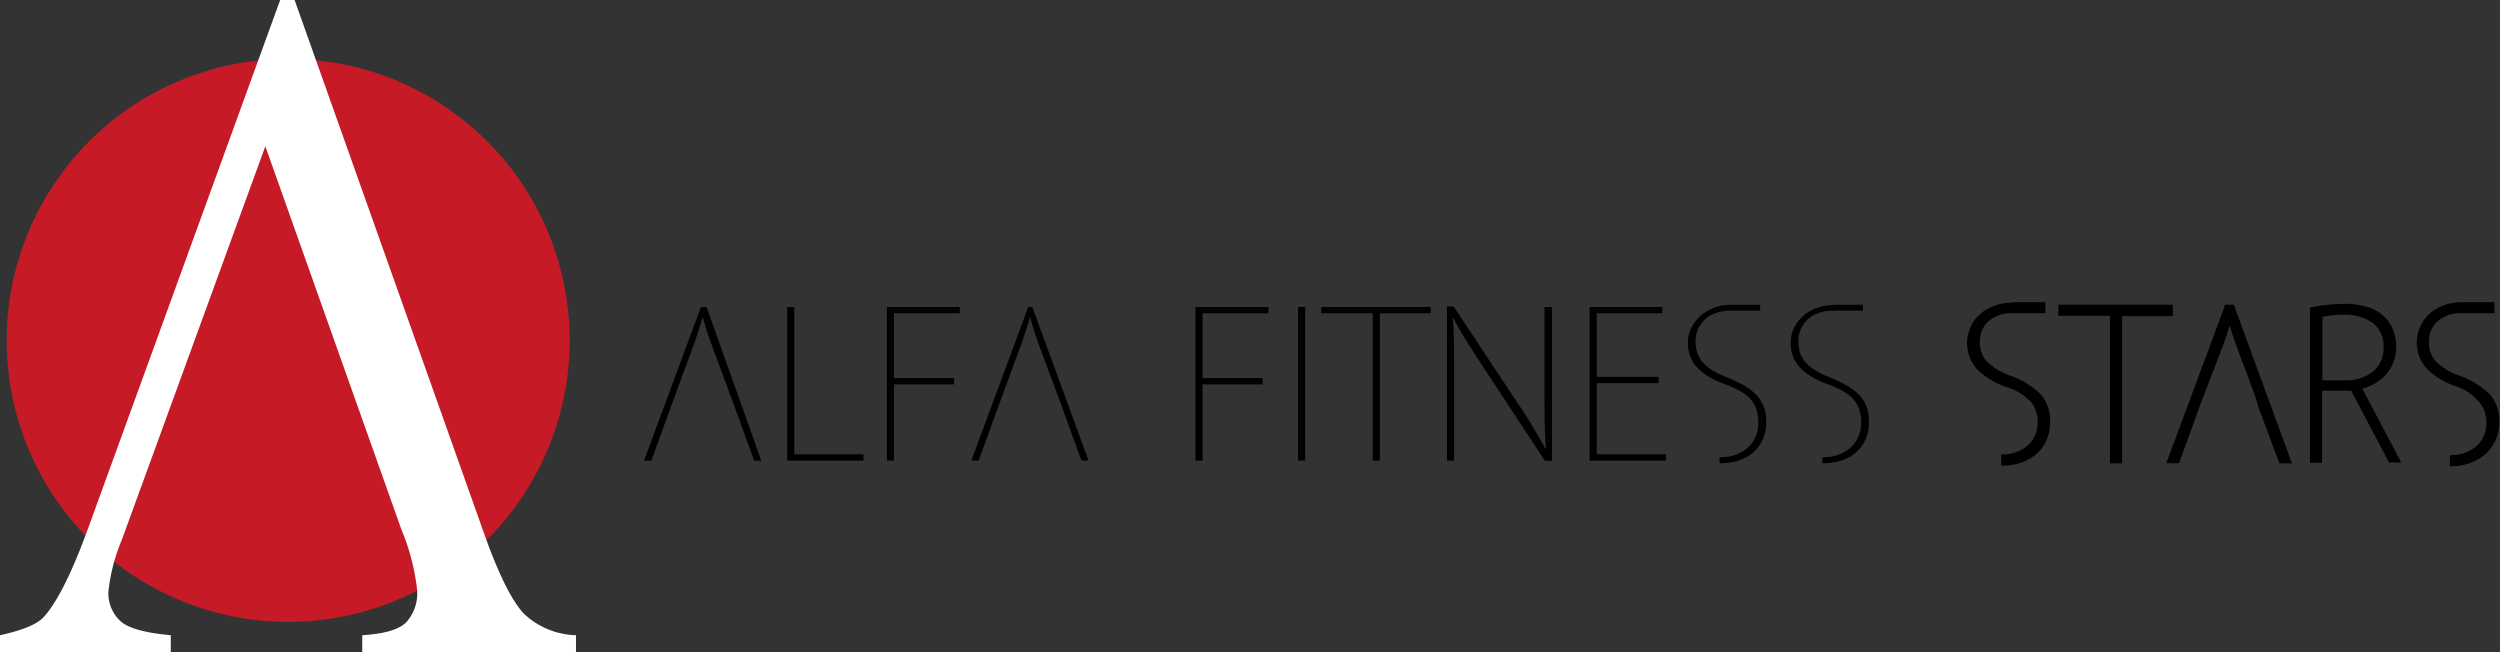
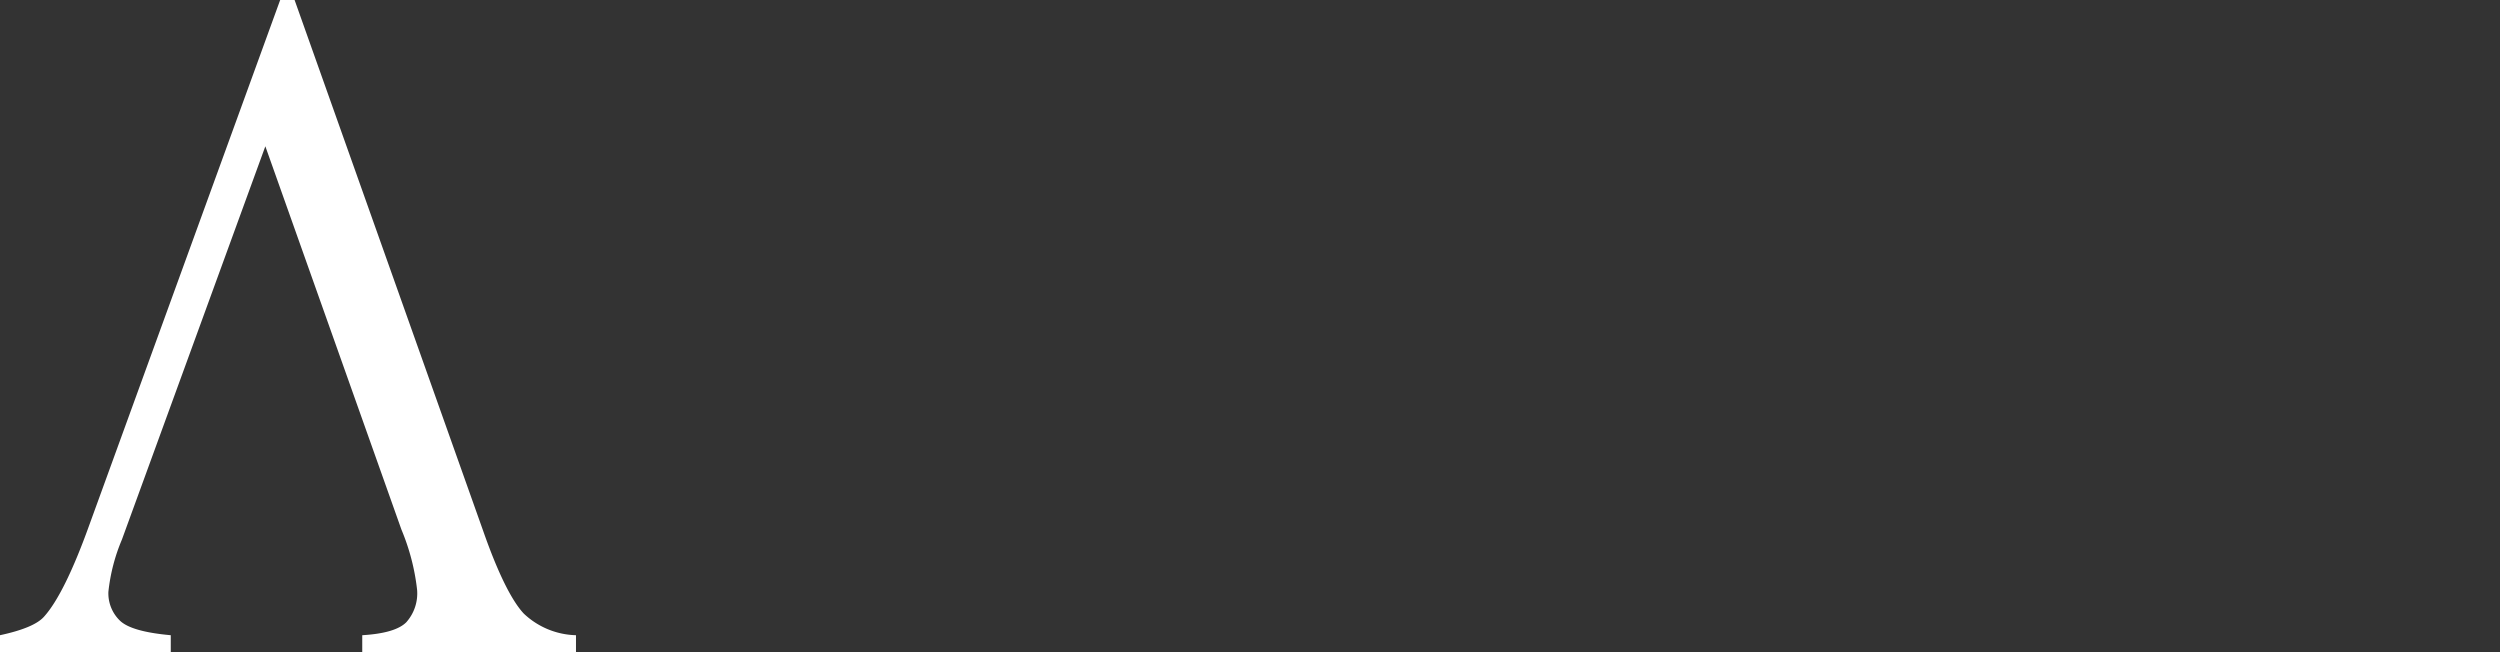
<svg xmlns="http://www.w3.org/2000/svg" id="Warstwa_1" data-name="Warstwa 1" viewBox="0 0 246.1 64.23">
  <rect x="0" y="0" width="246.1" height="64.23" fill="#333333" stroke="none" />
  <defs>
    <style>.cls-1{fill:#c61a27;fill-rule:evenodd;}.cls-2{fill:#fff;}</style>
  </defs>
  <title>AlfaFitnessStars 2018</title>
-   <path class="cls-1" d="M28.37,5.8A27.71,27.71,0,1,1,.66,33.51,27.71,27.71,0,0,1,28.37,5.8Z" />
  <path class="cls-2" d="M26.12,14.4,12,53.12a18,18,0,0,0-1.33,5.14,3.74,3.74,0,0,0,1.14,2.84c.76.73,2.44,1.2,5,1.43v1.7H0v-1.7c2.23-.48,3.67-1.08,4.33-1.82,1.33-1.47,2.83-4.49,4.45-9L27.58,0H29L47.57,52.28c1.46,4.17,2.82,6.88,4,8.13a7.75,7.75,0,0,0,5.13,2.12v1.7H35.66v-1.7c2.18-.13,3.62-.56,4.33-1.27a4.26,4.26,0,0,0,1.07-3.19,21.5,21.5,0,0,0-1.54-5.93L26.12,14.4Z" />
-   <path d="M69.55,30.22H69l-5.6,15.12h.72l2-5.5.22-.6,2-5.43c.34-1,.54-1.58.84-2.63h0c.22.86.46,1.61.84,2.67l2,5.39.22.6,2,5.5h.7L69.55,30.22Zm163,8.05h0l3.83,7.26h-1.2l-3.73-7.07a4.44,4.44,0,0,1-.55,0h-2.31v7.1h-1.2V30.24l.19,0a13.15,13.15,0,0,1,1.52-.23,15.59,15.59,0,0,1,1.6-.1,7.54,7.54,0,0,1,2.45.34,3.9,3.9,0,0,1,1.64,1h0a3.63,3.63,0,0,1,.8,1.25,4.59,4.59,0,0,1,.29,1.56,4.13,4.13,0,0,1-.82,2.59A4.55,4.55,0,0,1,233.28,38c-.27.1-.47.19-.7.26Zm9.79-8.52h3.21v1.08h-3.21a3.44,3.44,0,0,0-2.32.74,2.59,2.59,0,0,0-.91,2,2.78,2.78,0,0,0,.67,2,6.17,6.17,0,0,0,2.33,1.41h0a8.26,8.26,0,0,1,2.91,1.76,3.87,3.87,0,0,1,1,2.83,4.15,4.15,0,0,1-1.37,3.15,5.13,5.13,0,0,1-3.48,1.17l0-1.09a3.82,3.82,0,0,0,2.59-.86,3,3,0,0,0,1-2.29h0a3.07,3.07,0,0,0-.65-2A5.34,5.34,0,0,0,242,38.1,7.5,7.5,0,0,1,239,36.41a3.85,3.85,0,0,1,.18-5.54,4.75,4.75,0,0,1,3.18-1.12Zm-44.21,0h3.21v1.08h-3.21a3.42,3.42,0,0,0-2.32.74,2.59,2.59,0,0,0-.91,2,2.78,2.78,0,0,0,.67,2,6,6,0,0,0,2.33,1.41h0a8.26,8.26,0,0,1,2.91,1.76,3.87,3.87,0,0,1,1,2.83,4.11,4.11,0,0,1-1.37,3.15A5.1,5.1,0,0,1,197,45.82l0-1.09a3.82,3.82,0,0,0,2.59-.86,3,3,0,0,0,1-2.29h0a3.07,3.07,0,0,0-.65-2,5.38,5.38,0,0,0-2.27-1.43,7.65,7.65,0,0,1-2.94-1.69,3.85,3.85,0,0,1,.18-5.54,4.79,4.79,0,0,1,3.19-1.12ZM180.51,30h2.88v.58h-2.88c-2.58,0-3.48,1.7-3.48,3,0,1.76.92,2.7,3.16,3.6,2.46,1,3.8,2.08,3.8,4.36s-1.58,4.07-4.6,4.07l0-.59c2.4,0,3.82-1.48,3.82-3.4s-.86-2.86-3.08-3.72c-2.44-.86-3.86-2.1-3.86-4.14s1.78-3.72,4.2-3.72Zm-10.12,0h2.88v.58h-2.88c-2.58,0-3.48,1.7-3.48,3,0,1.76.92,2.7,3.16,3.6,2.46,1,3.8,2.08,3.8,4.36s-1.58,4.07-4.6,4.07l0-.59c2.4,0,3.82-1.48,3.82-3.4s-.86-2.86-3.08-3.72c-2.44-.86-3.86-2.1-3.86-4.14S168,30,170.39,30ZM85,44.72H78.19V30.22h-.7V45.34H85v-.62Zm3,.62v-7.5h5.92v-.62H88V30.84h6.48v-.62H87.31V45.34Zm13.74-15.12h-.52l-5.6,15.12h.72l2-5.5.22-.6,2-5.43c.34-1,.54-1.58.84-2.63h0c.22.86.46,1.61.84,2.67l2,5.39.22.6,2,5.5h.7l-5.54-15.12Zm16.64,15.12v-7.5h5.92v-.62h-5.92V30.84h6.48v-.62h-7.18V45.34Zm9.4,0h.7V30.22h-.7V45.34Zm13.08-15.12H130.06v.62h5.07v14.5h.7V30.84h5v-.62Zm11.88,0h-.7v8c0,2.39,0,4,.14,6.05l0,0a50.87,50.87,0,0,0-2.82-4.64l-6.26-9.46h-.66V45.34h.7V37.21c0-3.34,0-4.29-.12-5.87l.06,0c.78,1.52,1.78,3,2.92,4.77l6.08,9.25h.7V30.22ZM164,44.72h-6.82v-7h6.1v-.62h-6.1V30.84h6.46v-.62h-7.16V45.34H164v-.62ZM202.84,30H213.9v1.12h-5v14.5h-1.2V31.09h-5.07V30Zm16.37,0h.69l.06.17,5.54,15.12.13.33h-1.24l-.06-.16-2-5.34L222,39l-1.88-5.05h0c-.19-.53-.34-1-.48-1.41l-.15-.49-.18.57h0c-.14.43-.27.82-.44,1.29h0L216.91,39l-.41,1.1-1.94,5.34-.06.16h-1.25l.12-.33L219,30.14,219,30Zm9.41,1.19v6.25h2.23a4.21,4.21,0,0,0,2.79-.9,3,3,0,0,0,1-2.33h0a2.87,2.87,0,0,0-1-2.38h0a4.83,4.83,0,0,0-3-.85h0a9.86,9.86,0,0,0-1.15.07,7.72,7.72,0,0,0-.86.14Z" />
</svg>